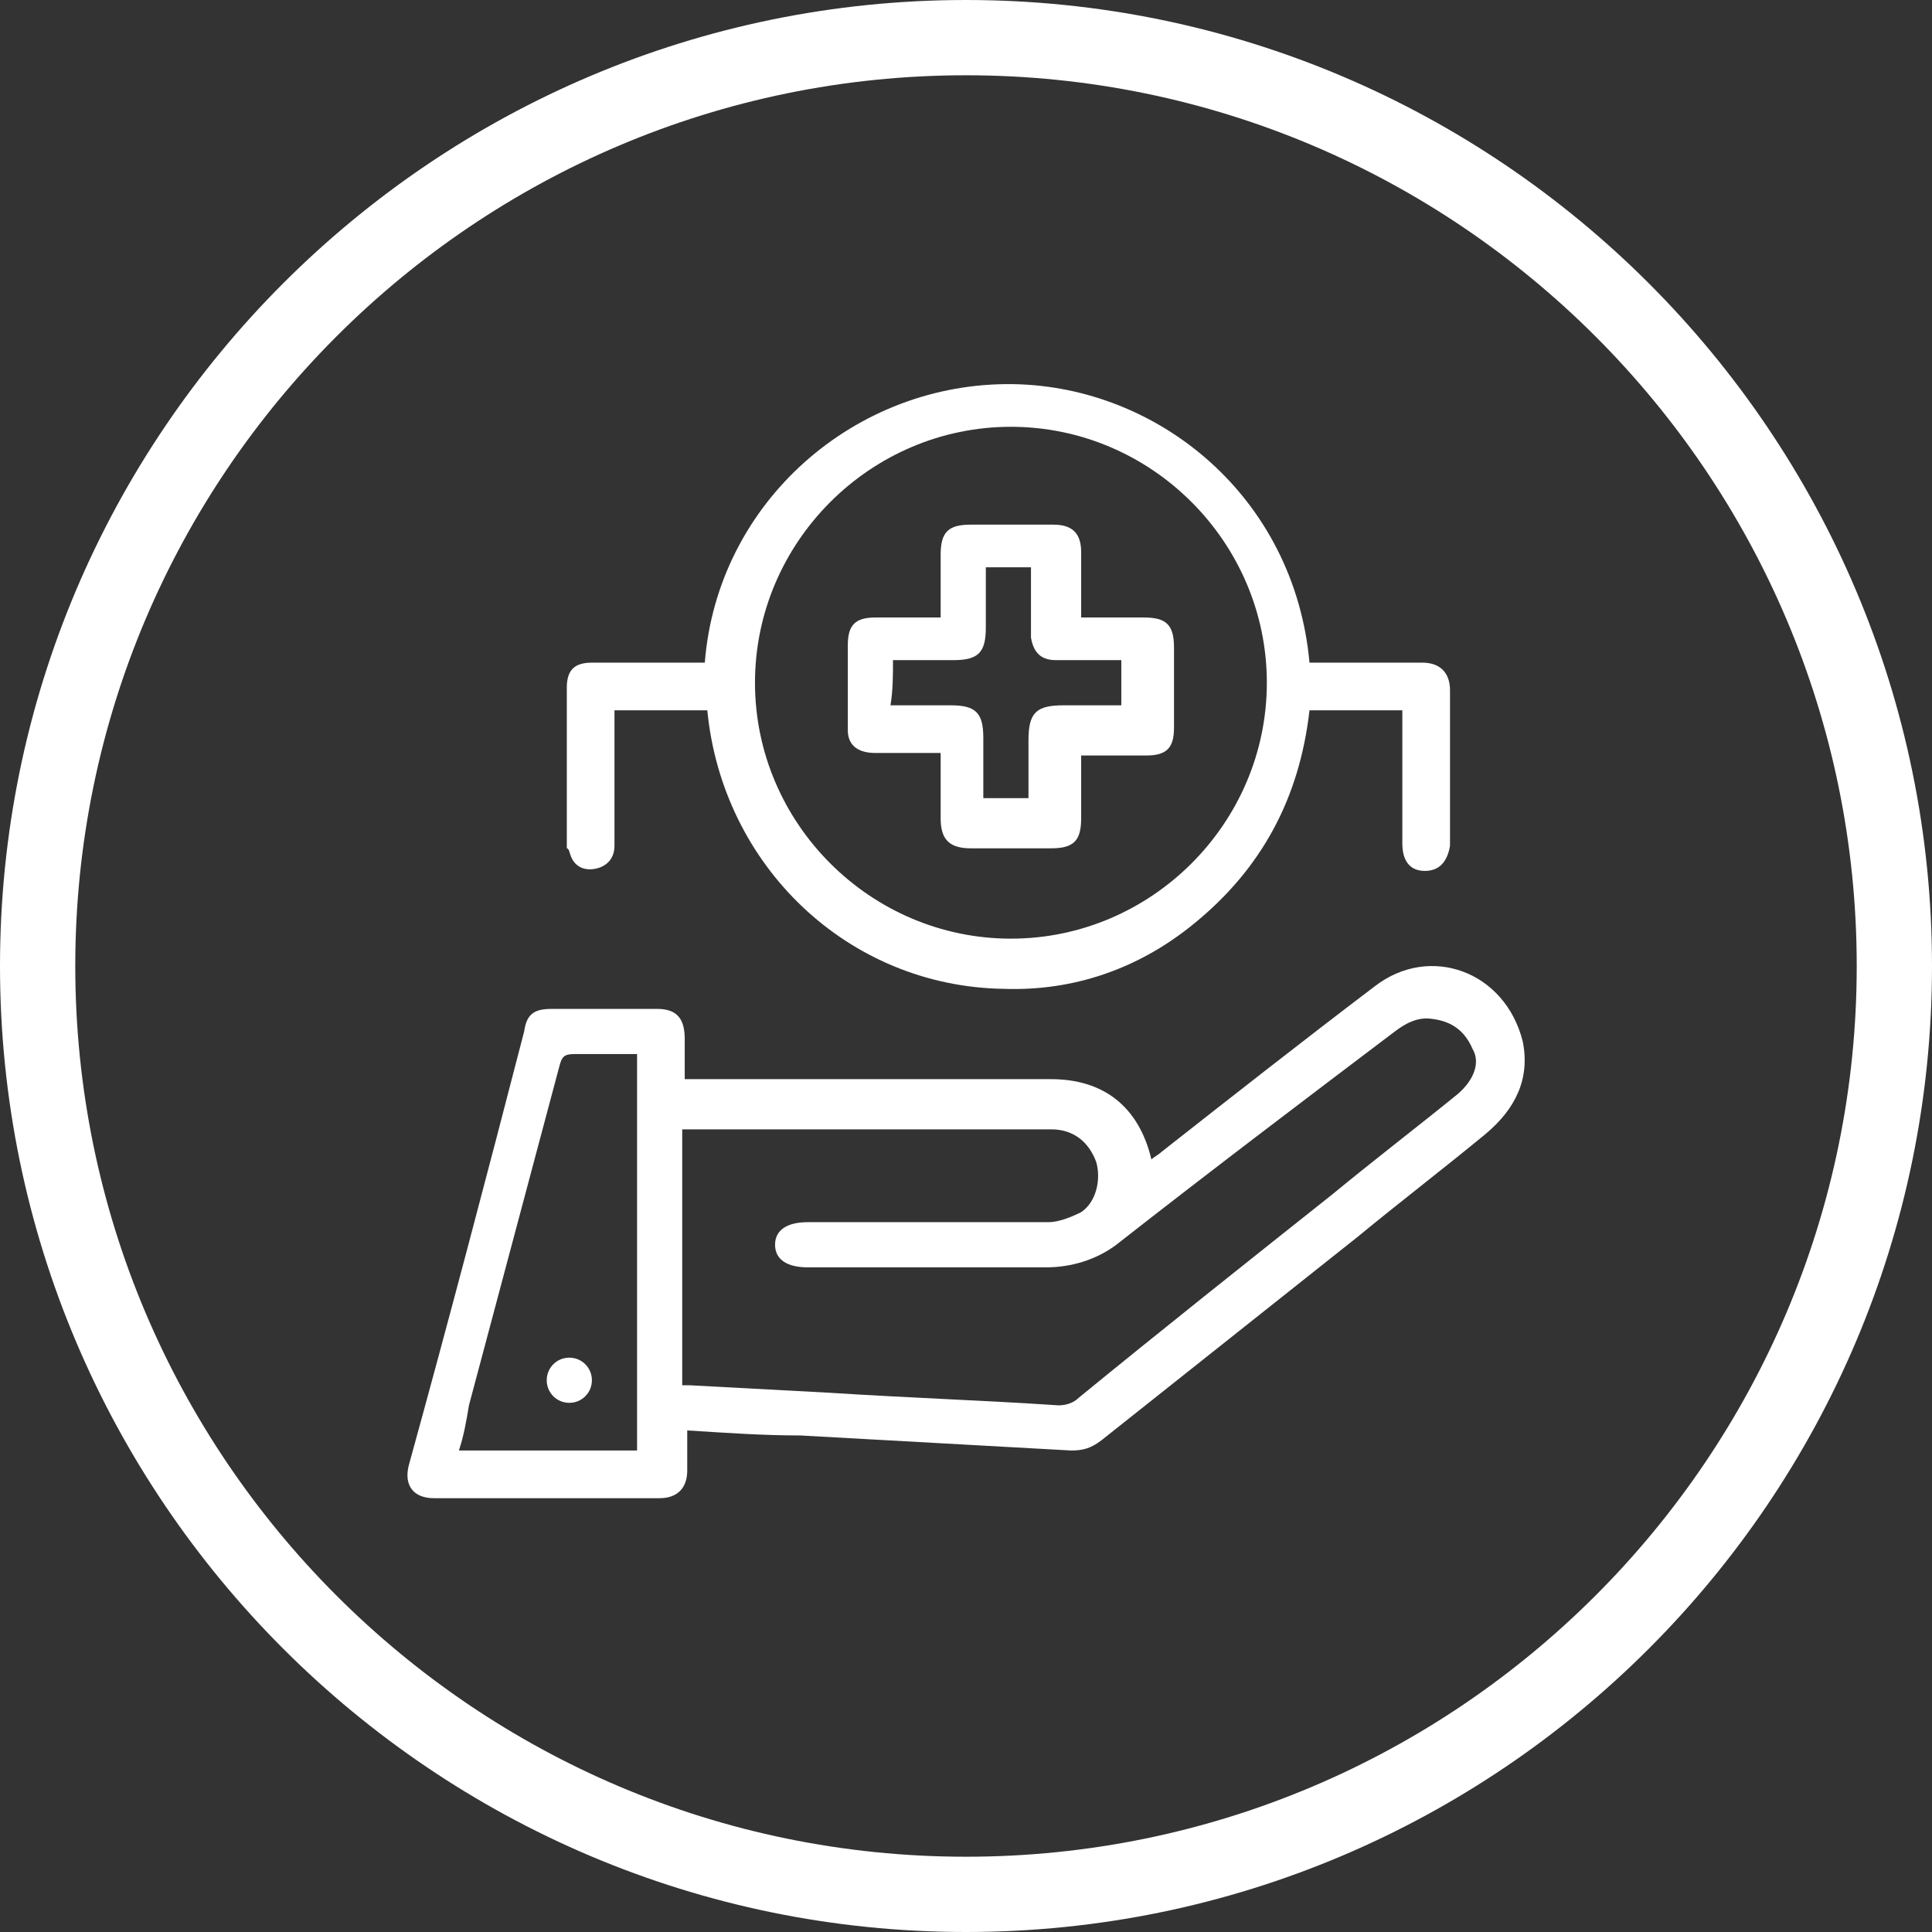
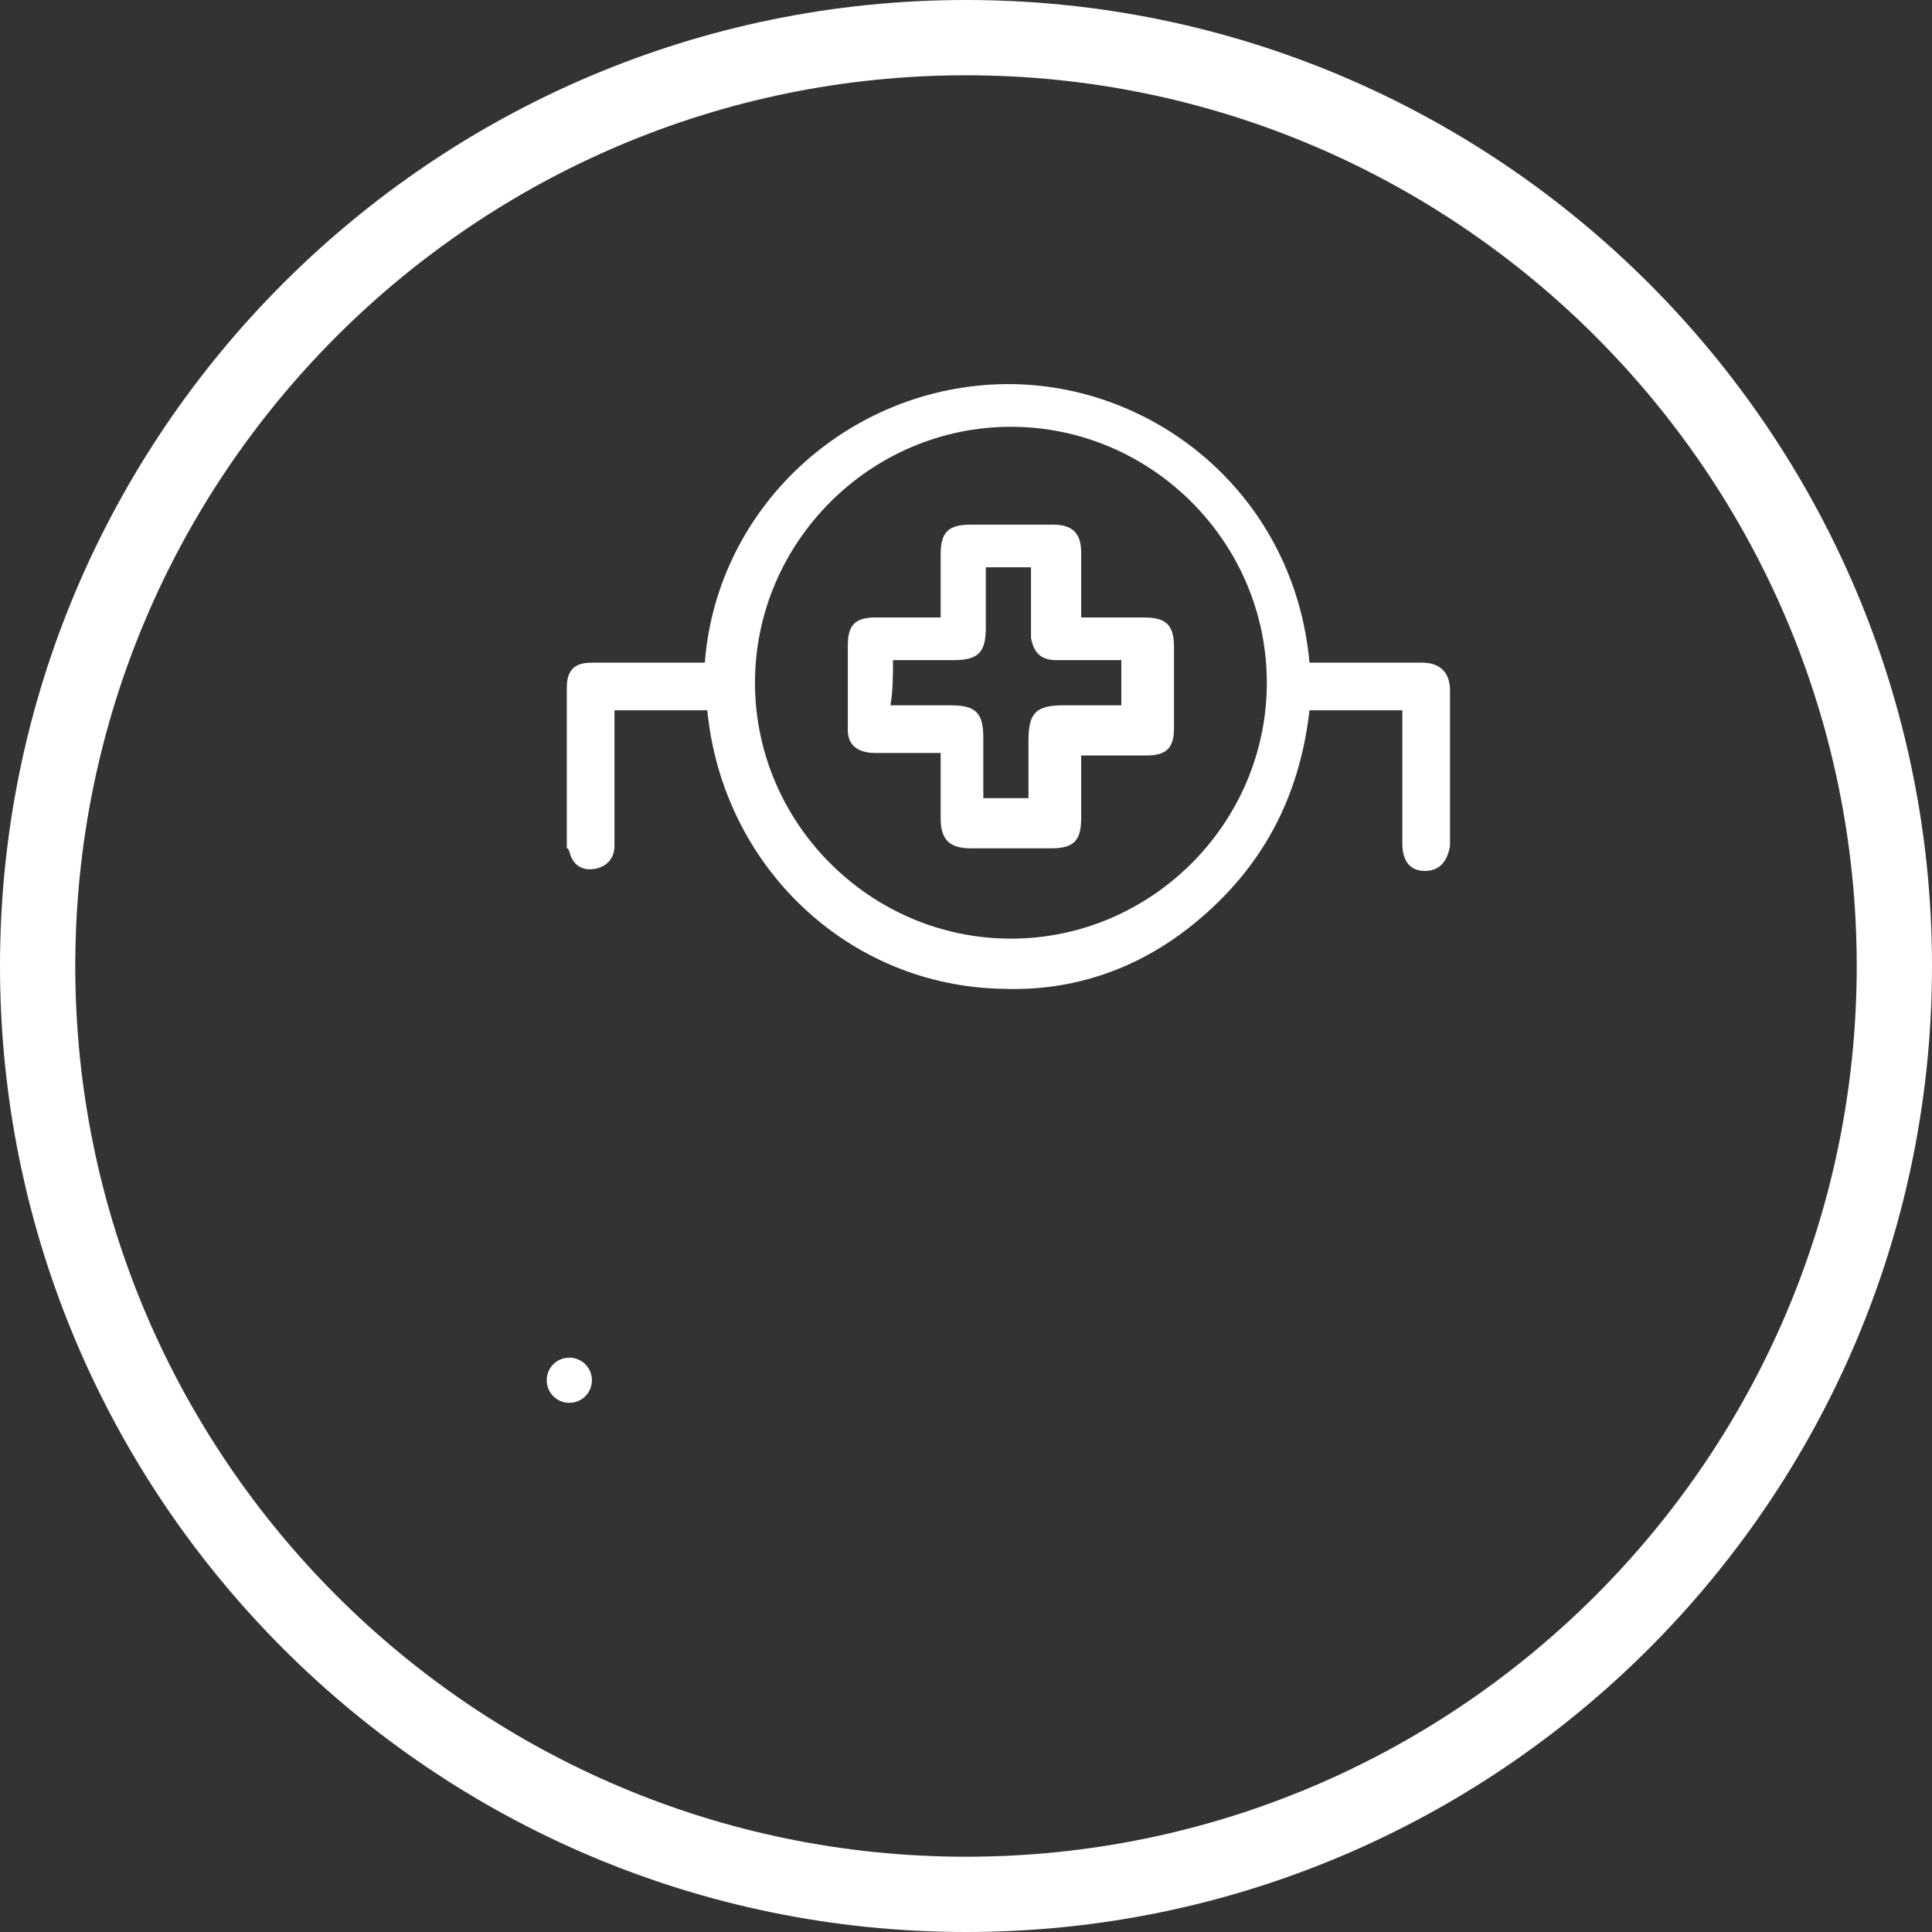
<svg xmlns="http://www.w3.org/2000/svg" id="Layer_2" data-name="Layer 2" viewBox="0 0 77 77">
  <rect x="0" y="0" width="77" height="77" fill="#333333" stroke="none" />
  <defs>
    <style>
      .cls-1 {
        fill: #fff;
      }
    </style>
  </defs>
  <g id="Live-in_care" data-name="Live-in care">
    <g id="Pediatric-care">
      <g>
-         <path class="cls-1" d="M54.79,39.31c-2.9,2.2-5.7,4.4-8.5,6.6-.1.1-.3.2-.4.3-.5-2.1-1.9-3.2-4-3.2h-14.6v-1.6c0-.8-.3-1.2-1.1-1.2h-4.2c-.7,0-1,.2-1.1.9-1.5,5.8-3,11.5-4.6,17.3-.2.8.2,1.3,1,1.3h9c.7,0,1.1-.4,1.1-1.1v-1.6c1.6.1,3,.2,4.5.2,3.6.2,7.2.4,10.8.6.5,0,.8-.1,1.2-.4,3.4-2.7,6.8-5.4,10.2-8.1,1.7-1.4,3.4-2.7,5.1-4.1,1.2-1,1.8-2.2,1.5-3.7-.7-2.8-3.7-3.9-5.9-2.2ZM25.39,57.81h-7.1c.2-.6.3-1.2.4-1.8,1.2-4.5,2.4-9,3.6-13.5.1-.4.2-.5.6-.5h2.5v15.8ZM58.09,43.61c-1.6,1.3-3.3,2.6-5,4-3.4,2.7-6.8,5.4-10.1,8.1-.2.2-.5.3-.8.3-3-.2-6-.3-9.1-.5-1.9-.1-3.7-.2-5.6-.3h-.3v-10.2h14.7c.9,0,1.5.5,1.8,1.3.2.7,0,1.6-.6,2-.4.2-.9.4-1.3.4h-9.6c-.8,0-1.3.3-1.3.9s.5.9,1.3.9h9.5c1,0,2-.3,2.8-.9,3.7-2.9,7.4-5.7,11.1-8.5.4-.3.9-.6,1.5-.5.8.1,1.3.5,1.6,1.2.3.5.1,1.2-.6,1.8Z" />
        <path class="cls-1" d="M22.79,34.21c.2.4.6.5,1,.4.4-.1.7-.4.7-.9v-5.4h3.7c.6,6.2,5.6,11,11.8,11.1,2.8.1,5.4-.8,7.6-2.6,2.7-2.2,4.2-5,4.6-8.5h3.7v5.3c0,.7.3,1.1.9,1.1s.9-.4,1-1v-6.2c0-.7-.4-1.1-1.1-1.1h-4.5c-.6-6.6-6-11-11.8-11.1-6.3-.1-11.8,4.7-12.3,11.1h-4.5c-.7,0-1,.3-1,1v6.4c.1,0,.1.2.2.4ZM40.29,17.01c5.6,0,10.2,4.6,10.2,10.2s-4.6,10.2-10.2,10.2-10.2-4.6-10.2-10.2,4.6-10.2,10.2-10.2Z" />
        <path class="cls-1" d="M22.69,54.11c-.5,0-.9.4-.9.9s.4.9.9.9.9-.4.9-.9-.4-.9-.9-.9Z" />
        <path class="cls-1" d="M34.89,30.01h2.6v2.6c0,.8.3,1.2,1.2,1.2h3.2c.9,0,1.2-.3,1.2-1.2v-2.5h2.6c.8,0,1.1-.3,1.1-1.1v-3.2c0-.9-.3-1.2-1.2-1.2h-2.5v-2.6c0-.7-.3-1.1-1.1-1.1h-3.3c-.9,0-1.2.3-1.2,1.2v2.5h-2.6c-.8,0-1.1.3-1.1,1.1v3.4c0,.5.3.9,1.1.9ZM35.59,26.31h2.4c1,0,1.3-.3,1.3-1.3v-2.4h1.8v2.8c.1.6.4.9,1,.9h2.6v1.8h-2.3c-1.1,0-1.4.3-1.4,1.4v2.3h-1.8v-2.4c0-1-.3-1.3-1.3-1.3h-2.4c.1-.6.1-1.2.1-1.8Z" />
      </g>
-       <path class="cls-1" d="M38.5,77C17.27,77,0,59.73,0,38.5S17.27,0,38.5,0s38.5,17.27,38.5,38.5-17.27,38.5-38.5,38.5ZM38.5,3C18.92,3,3,18.93,3,38.5s15.92,35.5,35.5,35.5,35.5-15.93,35.5-35.5S58.08,3,38.5,3Z" />
+       <path class="cls-1" d="M38.5,77C17.27,77,0,59.73,0,38.5S17.27,0,38.5,0s38.5,17.27,38.5,38.5-17.27,38.5-38.5,38.5ZM38.5,3C18.92,3,3,18.93,3,38.5s15.92,35.5,35.5,35.5,35.5-15.93,35.5-35.5S58.08,3,38.5,3" />
    </g>
  </g>
</svg>